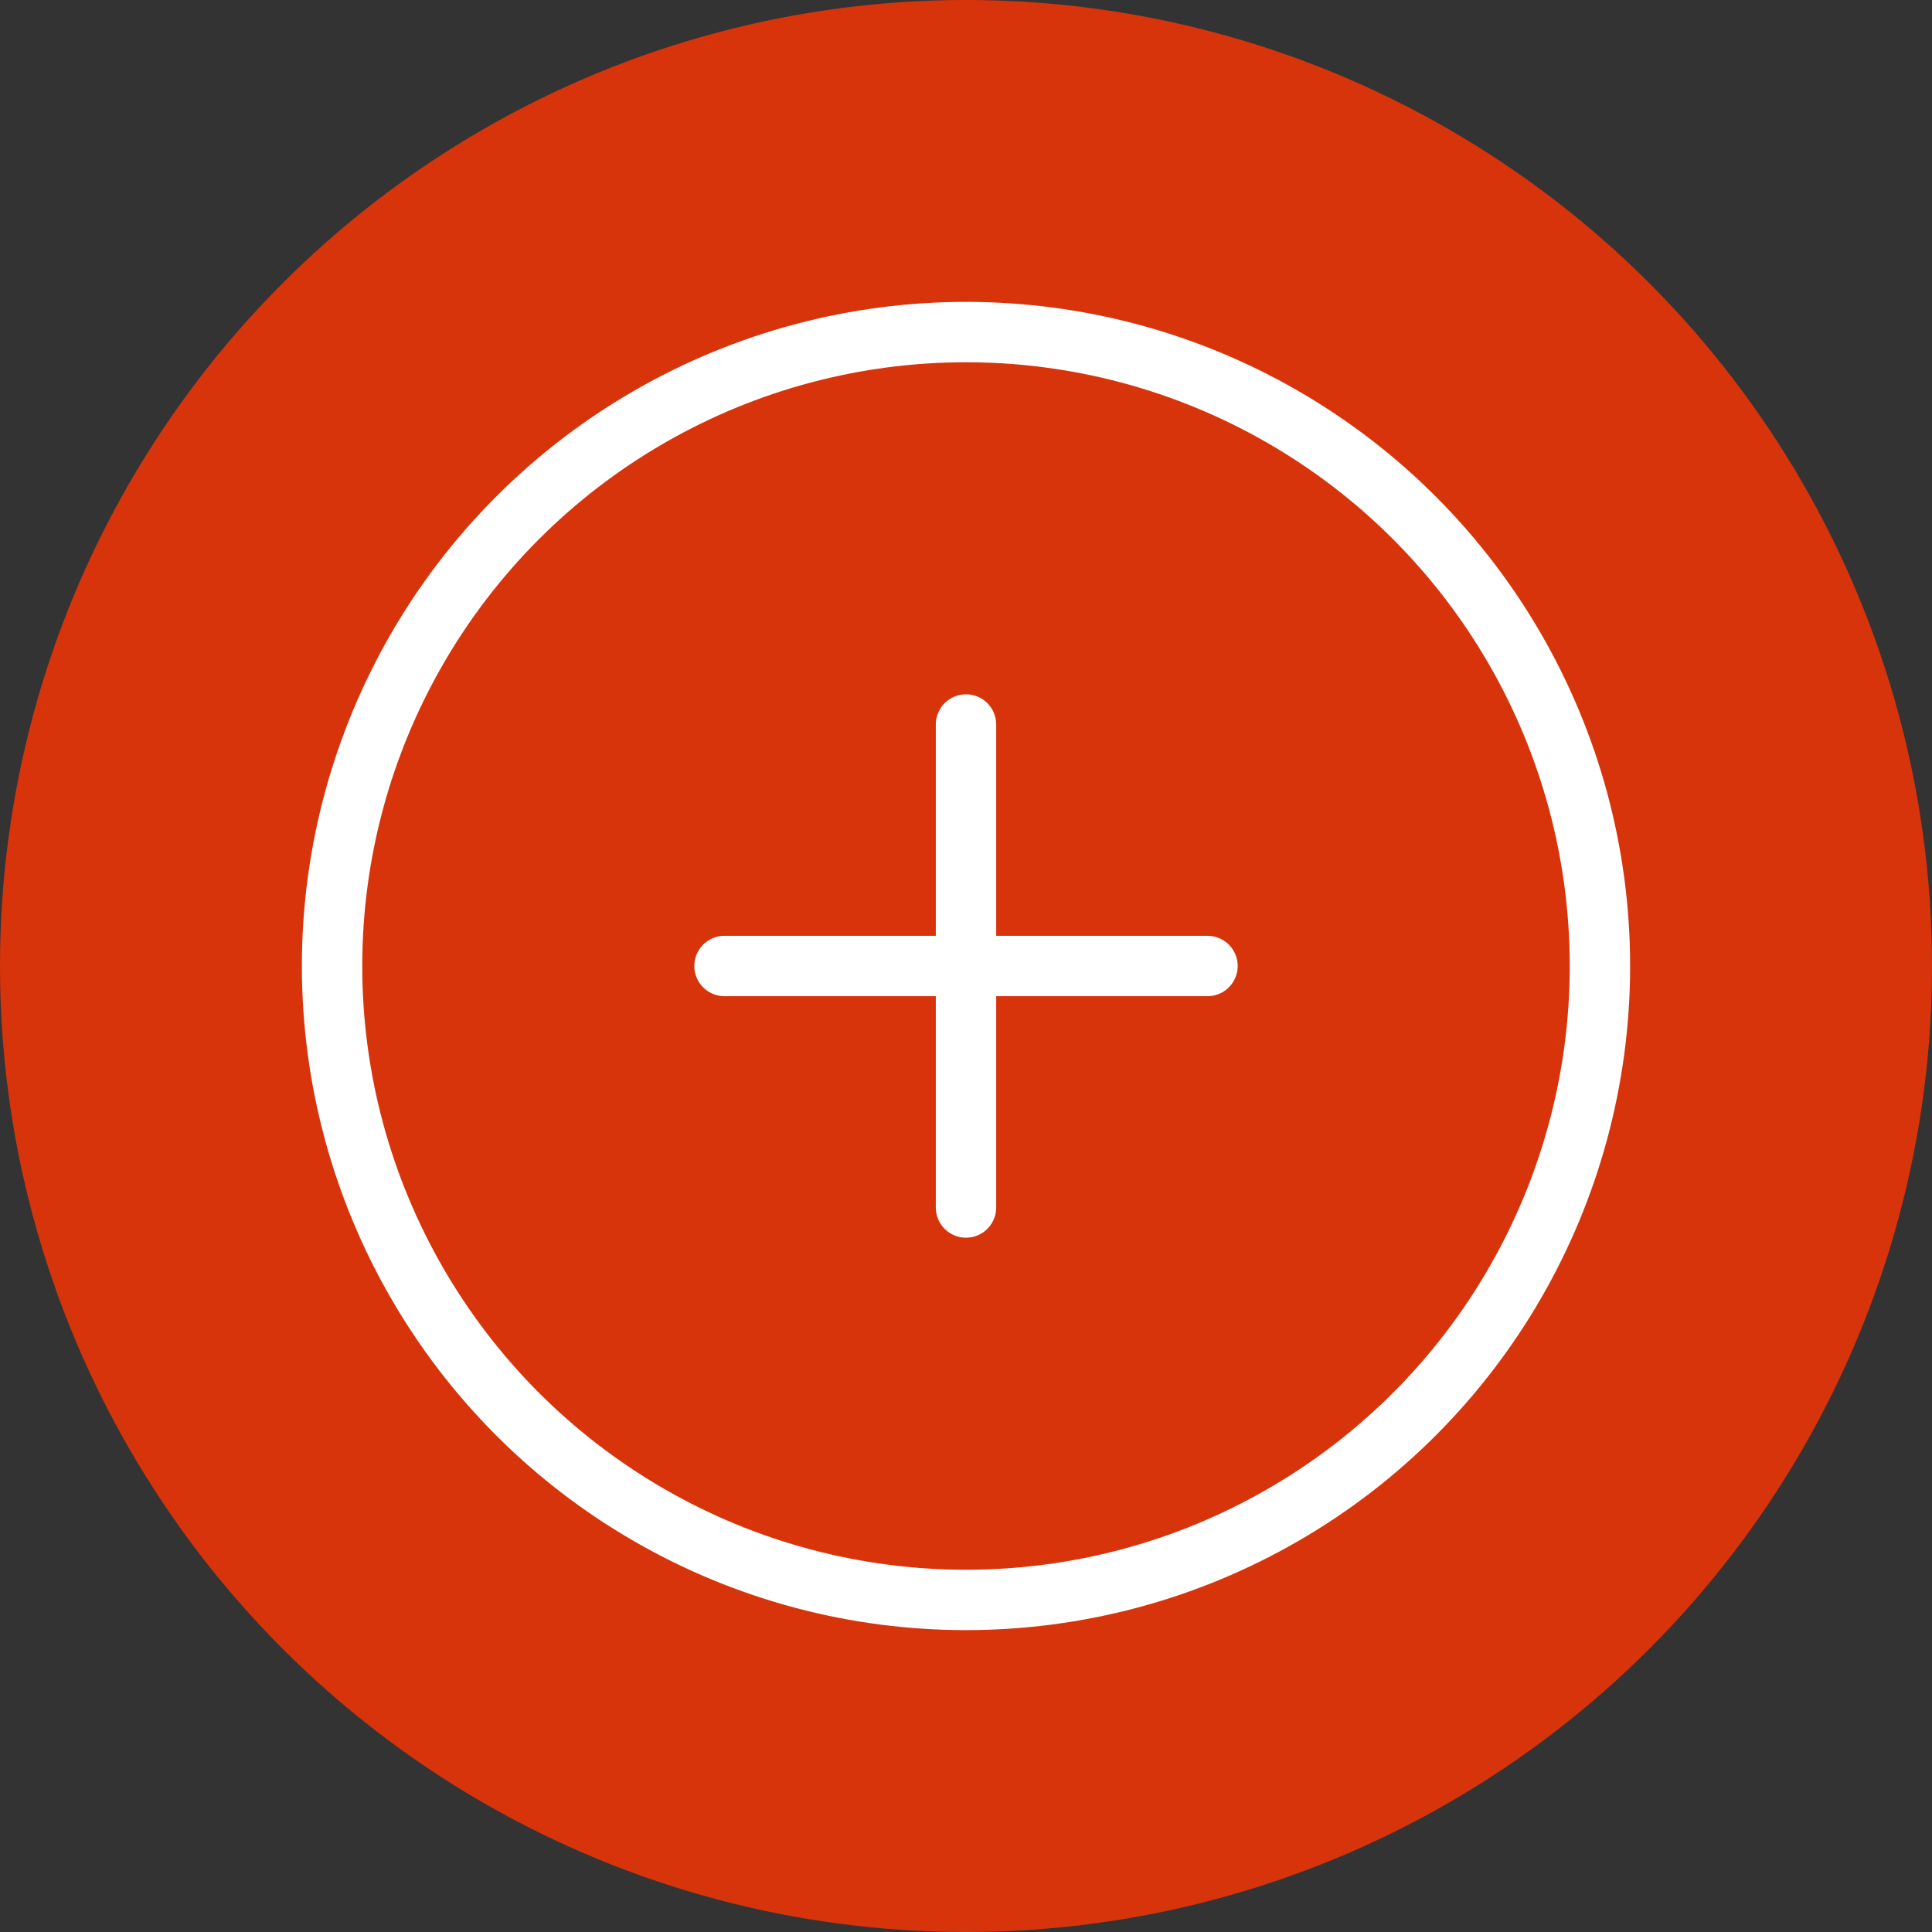
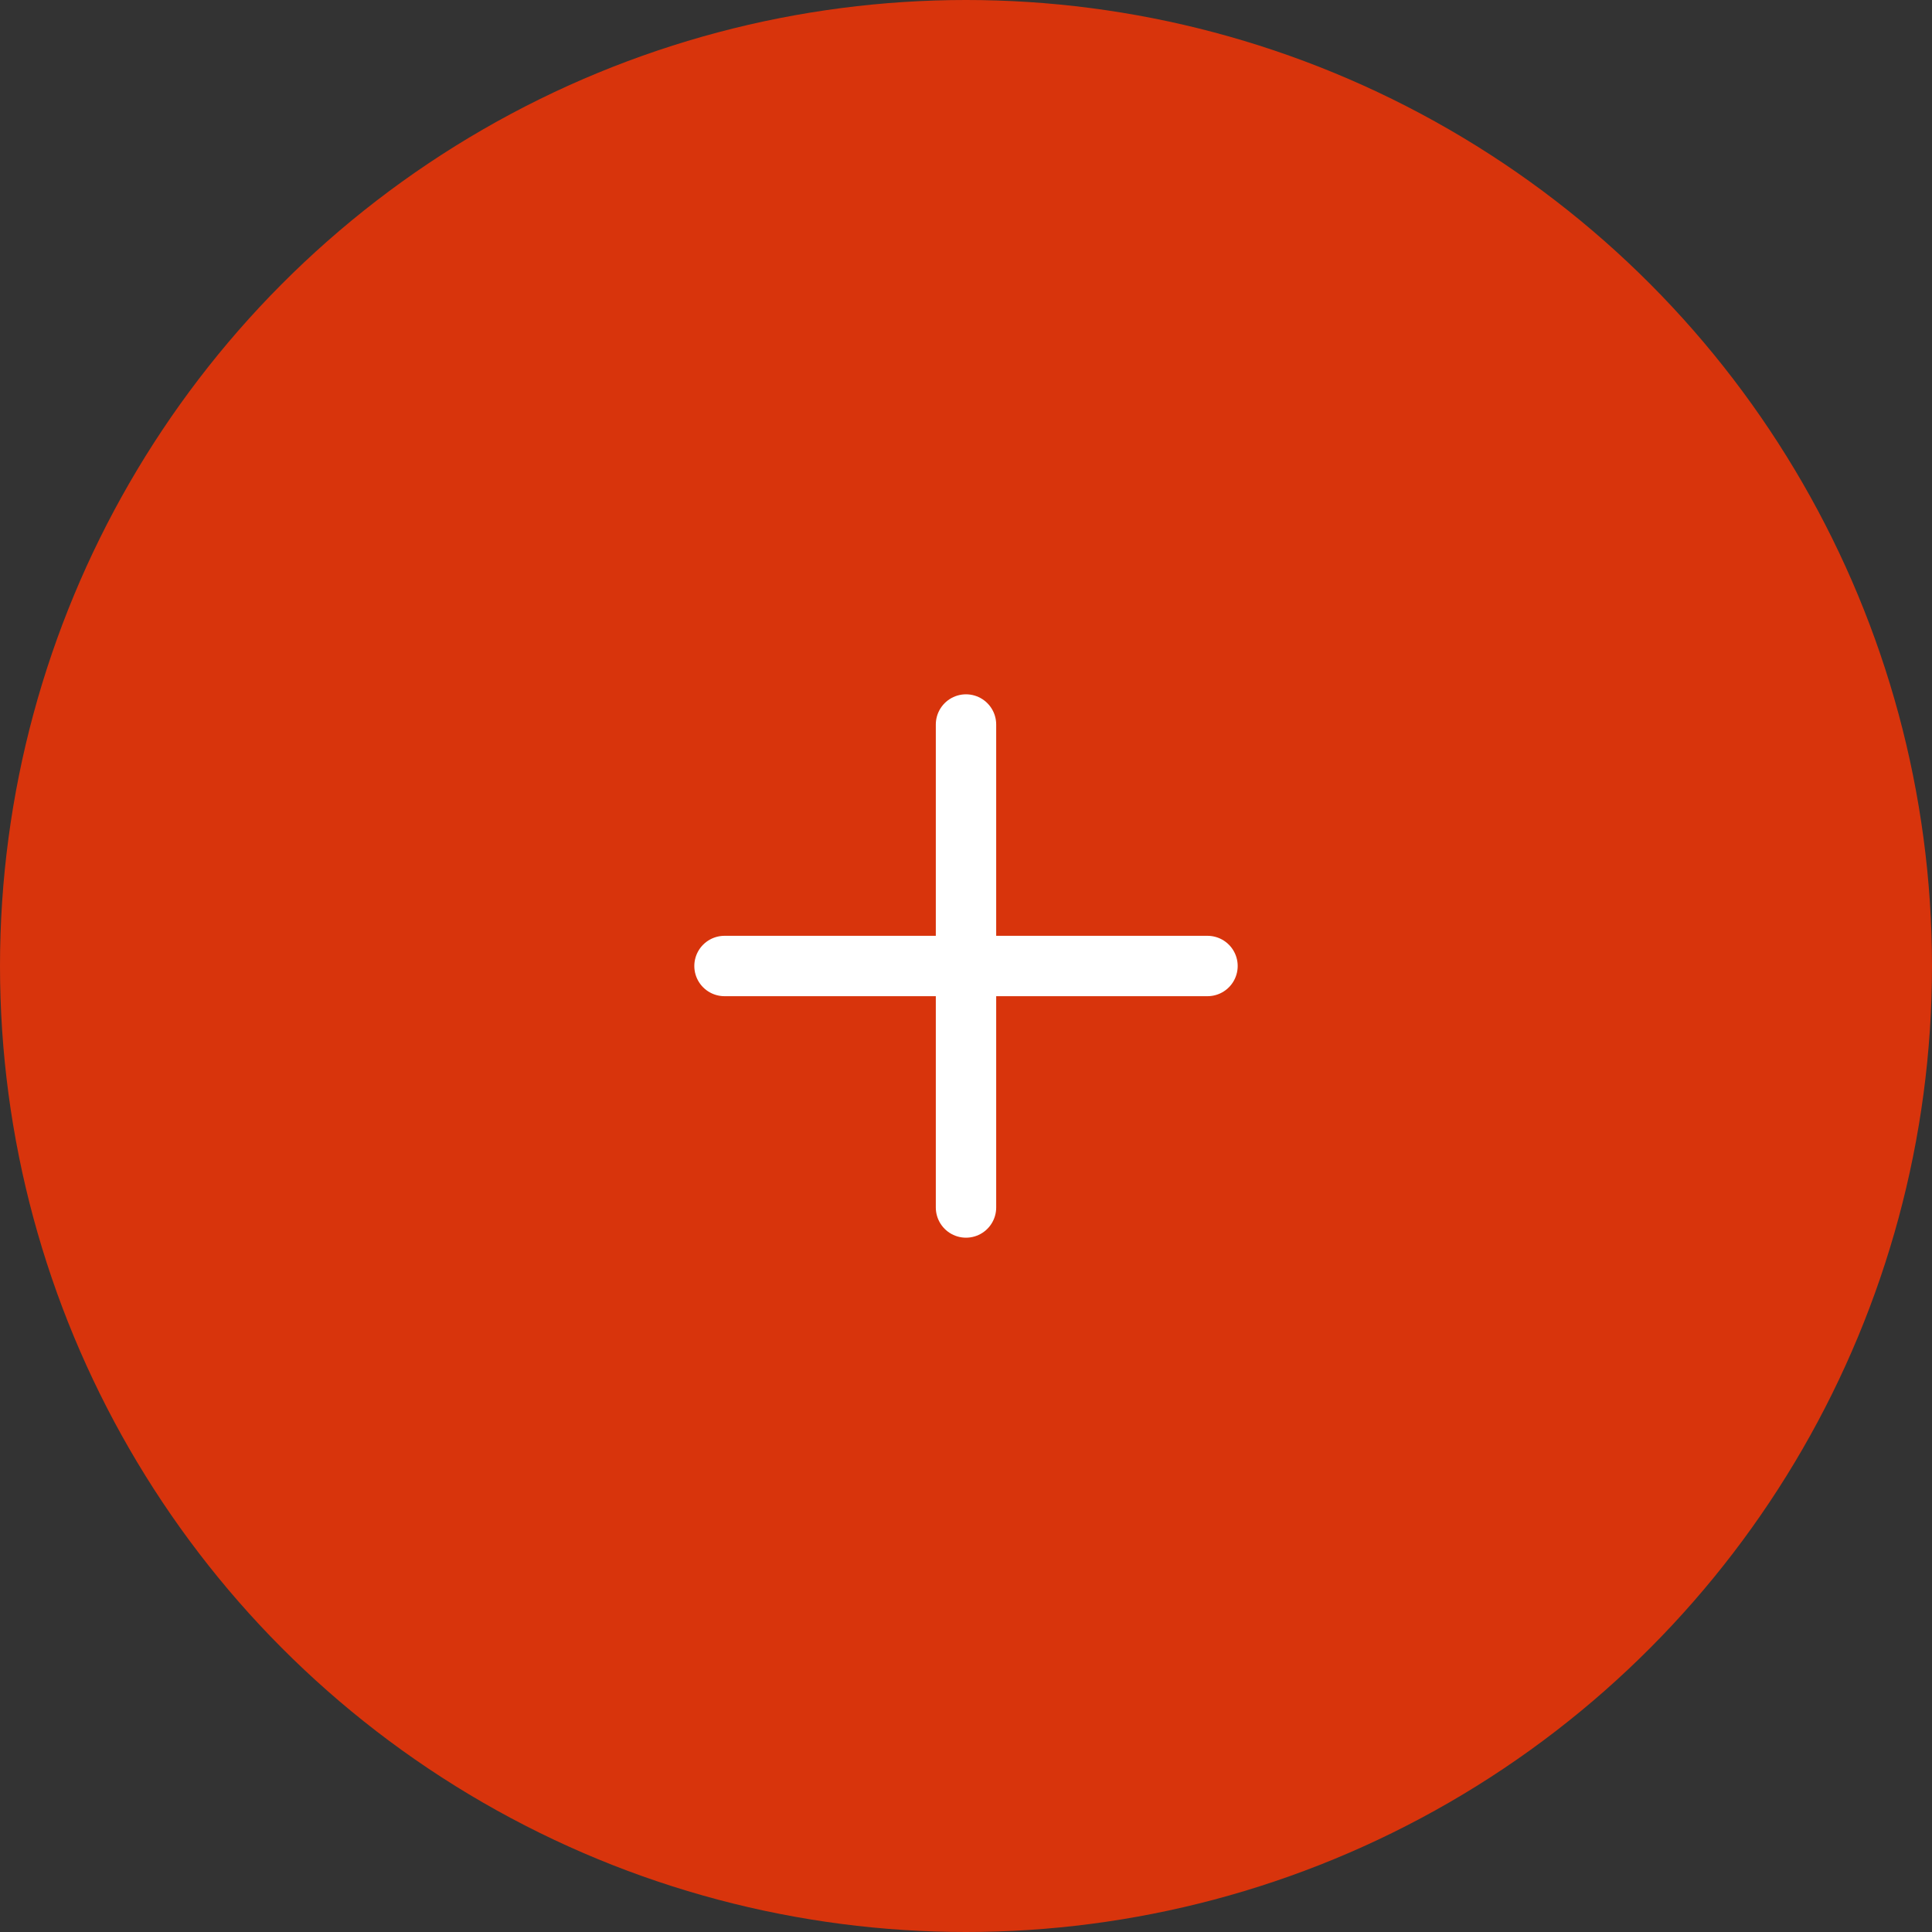
<svg xmlns="http://www.w3.org/2000/svg" width="32" height="32" viewBox="0 0 32 32" fill="none">
  <rect x="0" y="0" width="32" height="32" fill="#333333" stroke="none" />
  <circle cx="16" cy="16" r="16" fill="#D8340C" />
-   <circle cx="16" cy="16" r="10.5" stroke="white" />
  <path d="M12 16H20" stroke="white" stroke-linecap="round" />
  <path d="M16 12V20" stroke="white" stroke-linecap="round" />
</svg>